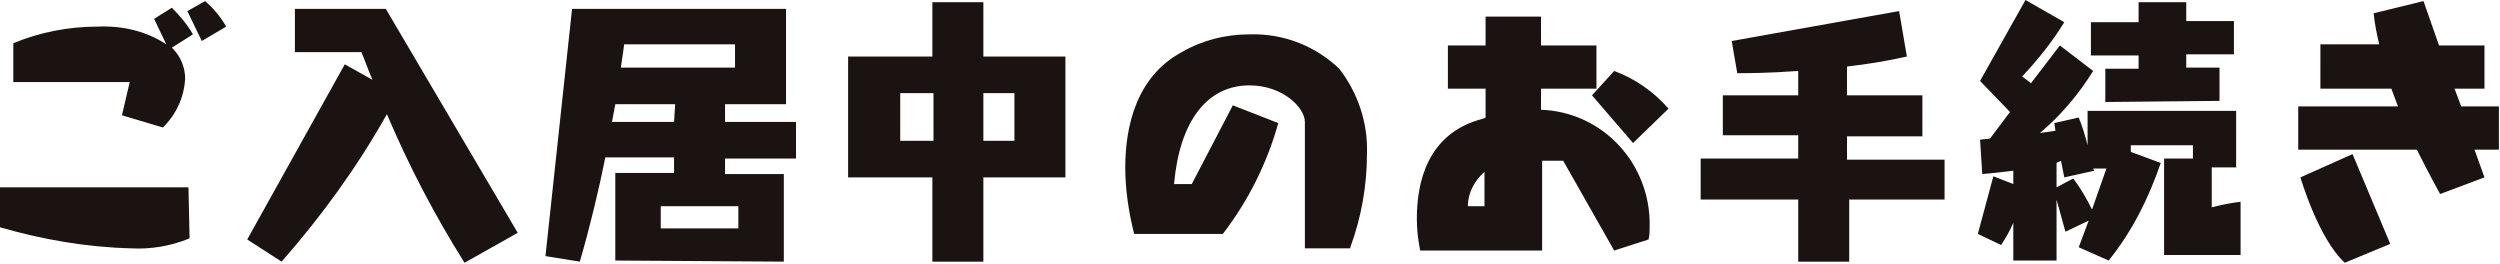
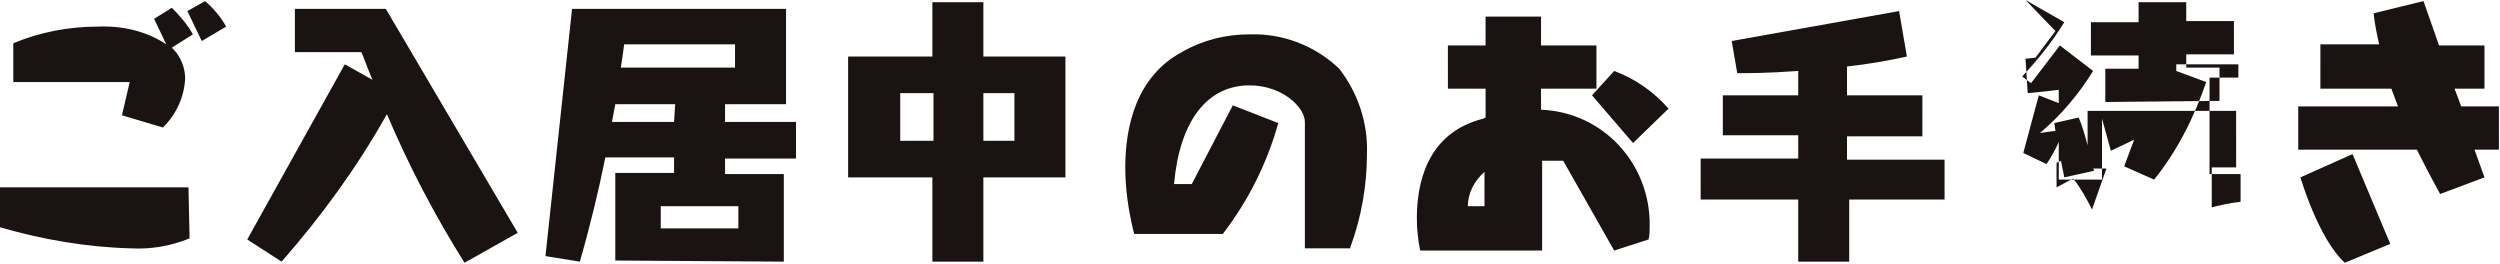
<svg xmlns="http://www.w3.org/2000/svg" version="1.1" id="レイヤー_1" x="0px" y="0px" width="225.5px" height="23.8px" viewBox="0 0 225.5 23.8" style="enable-background:new 0 0 225.5 23.8;" xml:space="preserve">
  <style type="text/css">
	.st0{fill:#1A1311;}
</style>
-   <path id="パス_4258" class="st0" d="M20.4,2.4c-0.5-0.9-1.2-1.7-1.9-2.3L16.9,1l1.3,2.7L20.4,2.4z M14.7,11.5  c1.2-1.2,1.9-2.7,2-4.4c0-1-0.4-2-1.1-2.7c0,0-0.1-0.1-0.1-0.1l1.9-1.2c-0.5-0.9-1.2-1.7-1.9-2.4l-1.6,1L15,4  c-1.8-1.2-4-1.7-6.2-1.6C6.2,2.4,3.6,2.9,1.2,3.9v3.5h10.5l-0.7,3L14.7,11.5z M17,16.9H0v3.6c3.8,1.1,7.8,1.8,11.8,1.9  c1.8,0.1,3.6-0.2,5.3-0.9L17,16.9z M46.7,21L34.8,0.8h-8.2v3.9h6c0.3,0.7,0.6,1.6,1,2.5l-2.5-1.4l-8.8,15.8l3.1,2  c3.6-4.1,6.8-8.5,9.5-13.3c2,4.7,4.3,9.1,7,13.4L46.7,21z M70.7,23.6v-7.9h-5.3v-1.4h6.4V11h-6.4V9.4h5.5V0.8H51.6l-2.4,22.3  l3.1,0.5c0.9-3.1,1.7-6.4,2.3-9.4h6.2v1.4h-5.3v7.9L70.7,23.6z M66.3,6.1H56c0.2-1.3,0.3-2.1,0.3-2.1h10V6.1z M60.8,11h-5.6  c0.1-0.5,0.2-1.1,0.3-1.6h5.4L60.8,11z M66.6,20.6h-7v-2h7V20.6z M88.7,23.6V16h7.4V5.1h-7.4V0.2h-4.6v4.9h-7.6V16h7.6v7.6  L88.7,23.6z M91.5,12.7h-2.8V8.4h2.8V12.7z M84.2,12.7h-3V8.4h3V12.7z M121.8,22.3c1-2.7,1.5-5.6,1.5-8.4c0.1-2.8-0.8-5.5-2.5-7.7  c-2.2-2.1-5.1-3.2-8.1-3.1c-2.1,0-4.2,0.5-6.1,1.6c-4.1,2.2-5.1,6.7-5.1,10.4c0,2,0.3,4,0.8,6h8c2.3-3,4-6.4,5-10l-4.1-1.6l-3.7,7.1  h-1.6c0.5-5.7,3-8.9,6.8-8.9c3,0,5,2,5,3.3v11.4H121.8z M150.5,9.8c-1.3-1.5-3-2.7-4.9-3.4l-2,2.2l3.7,4.3L150.5,9.8z M148.7,21.6  c0.1-0.4,0.1-0.8,0.1-1.2c0.1-5.6-4.2-10.3-9.8-10.5V8h5V4.1h-5V1.5h-5v2.6h-3.4V8h3.4v2.6l-0.2,0.1c-5.2,1.3-6,6-6,9  c0,1,0.1,1.9,0.3,2.9h11v-8.1h1.9l4.6,8.1L148.7,21.6z M133.9,18.6l-1.5,0c0-1.2,0.6-2.3,1.5-3.1V18.6z M175.4,18v-3.6h-8.8v-2.1  h6.8V8.6h-6.8V6c1.8-0.2,3.6-0.5,5.4-0.9L171.3,1l-15.1,2.7l0.5,2.9h0.2c0.6,0,2.6,0,5.3-0.2v2.2h-6.8v3.6h6.8v2.1h-8.8V18h8.8v5.6  h4.6V18L175.4,18z M200.2,9.1v-3h-3V4.9h4.3v-3h-4.3V0.2h-4.3v1.8h-4.3v3h4.3v1.2h-3v3L200.2,9.1z M202.1,23.1v-4.9  c-0.9,0.1-1.8,0.3-2.6,0.5v-3.6h2.2V10h-13.4v3.1c-0.2-0.8-0.5-1.8-0.8-2.5l-2.2,0.5l0.1,0.7L184,12c1.9-1.6,3.5-3.5,4.8-5.6l-3-2.3  l-2.6,3.4c-0.3-0.2-0.5-0.4-0.8-0.6c1.4-1.5,2.7-3.1,3.8-4.9L182.7,0l-4.1,7.3l2.7,2.8l-1.8,2.4l-0.9,0.1l0.2,3.1  c0,0,1.2-0.1,2.8-0.3v1.2l-1.8-0.7l-1.4,5.2l2.1,1c0.4-0.6,0.8-1.3,1.1-2v3.4h3.9v-5.5l0.8,2.9l2.1-1l-0.9,2.4l2.7,1.2  c2.1-2.6,3.6-5.6,4.7-8.8l-2.7-1v-0.6h5.6v1.2h-2.6v8.7H202.1z M188.7,18.9c-0.5-1-1-1.9-1.7-2.8l-1.5,0.8v-2.2  c0.1-0.1,0.3-0.1,0.4-0.2l0.3,1.5l2.7-0.6l-0.1-0.2h1.2L188.7,18.9z M224.1,16l-0.9-2.5h2.2V9.6H222L221.4,8h2.7V4.1h-4.1l-1.4-4  l-4.5,1.1c0.1,1,0.3,1.9,0.5,2.8h-5.3V8h6.4c0.2,0.5,0.4,1.1,0.6,1.6h-9v3.9h10.7c1.2,2.4,2.1,4,2.1,4L224.1,16z M215.6,22l-3.4-8.1  l-4.7,2.1c0,0,1.6,5.5,4,7.7L215.6,22z" />
+   <path id="パス_4258" class="st0" d="M20.4,2.4c-0.5-0.9-1.2-1.7-1.9-2.3L16.9,1l1.3,2.7L20.4,2.4z M14.7,11.5  c1.2-1.2,1.9-2.7,2-4.4c0-1-0.4-2-1.1-2.7c0,0-0.1-0.1-0.1-0.1l1.9-1.2c-0.5-0.9-1.2-1.7-1.9-2.4l-1.6,1L15,4  c-1.8-1.2-4-1.7-6.2-1.6C6.2,2.4,3.6,2.9,1.2,3.9v3.5h10.5l-0.7,3L14.7,11.5z M17,16.9H0v3.6c3.8,1.1,7.8,1.8,11.8,1.9  c1.8,0.1,3.6-0.2,5.3-0.9L17,16.9z M46.7,21L34.8,0.8h-8.2v3.9h6c0.3,0.7,0.6,1.6,1,2.5l-2.5-1.4l-8.8,15.8l3.1,2  c3.6-4.1,6.8-8.5,9.5-13.3c2,4.7,4.3,9.1,7,13.4L46.7,21z M70.7,23.6v-7.9h-5.3v-1.4h6.4V11h-6.4V9.4h5.5V0.8H51.6l-2.4,22.3  l3.1,0.5c0.9-3.1,1.7-6.4,2.3-9.4h6.2v1.4h-5.3v7.9L70.7,23.6z M66.3,6.1H56c0.2-1.3,0.3-2.1,0.3-2.1h10V6.1z M60.8,11h-5.6  c0.1-0.5,0.2-1.1,0.3-1.6h5.4L60.8,11z M66.6,20.6h-7v-2h7V20.6z M88.7,23.6V16h7.4V5.1h-7.4V0.2h-4.6v4.9h-7.6V16h7.6v7.6  L88.7,23.6z M91.5,12.7h-2.8V8.4h2.8V12.7z M84.2,12.7h-3V8.4h3V12.7z M121.8,22.3c1-2.7,1.5-5.6,1.5-8.4c0.1-2.8-0.8-5.5-2.5-7.7  c-2.2-2.1-5.1-3.2-8.1-3.1c-2.1,0-4.2,0.5-6.1,1.6c-4.1,2.2-5.1,6.7-5.1,10.4c0,2,0.3,4,0.8,6h8c2.3-3,4-6.4,5-10l-4.1-1.6l-3.7,7.1  h-1.6c0.5-5.7,3-8.9,6.8-8.9c3,0,5,2,5,3.3v11.4H121.8z M150.5,9.8c-1.3-1.5-3-2.7-4.9-3.4l-2,2.2l3.7,4.3L150.5,9.8z M148.7,21.6  c0.1-0.4,0.1-0.8,0.1-1.2c0.1-5.6-4.2-10.3-9.8-10.5V8h5V4.1h-5V1.5h-5v2.6h-3.4V8h3.4v2.6l-0.2,0.1c-5.2,1.3-6,6-6,9  c0,1,0.1,1.9,0.3,2.9h11v-8.1h1.9l4.6,8.1L148.7,21.6z M133.9,18.6l-1.5,0c0-1.2,0.6-2.3,1.5-3.1V18.6z M175.4,18v-3.6h-8.8v-2.1  h6.8V8.6h-6.8V6c1.8-0.2,3.6-0.5,5.4-0.9L171.3,1l-15.1,2.7l0.5,2.9h0.2c0.6,0,2.6,0,5.3-0.2v2.2h-6.8v3.6h6.8v2.1h-8.8V18h8.8v5.6  h4.6V18L175.4,18z M200.2,9.1v-3h-3V4.9h4.3v-3h-4.3V0.2h-4.3v1.8h-4.3v3h4.3v1.2h-3v3L200.2,9.1z M202.1,23.1v-4.9  c-0.9,0.1-1.8,0.3-2.6,0.5v-3.6h2.2V10h-13.4v3.1c-0.2-0.8-0.5-1.8-0.8-2.5l-2.2,0.5l0.1,0.7L184,12c1.9-1.6,3.5-3.5,4.8-5.6l-3-2.3  l-2.6,3.4c-0.3-0.2-0.5-0.4-0.8-0.6c1.4-1.5,2.7-3.1,3.8-4.9L182.7,0l2.7,2.8l-1.8,2.4l-0.9,0.1l0.2,3.1  c0,0,1.2-0.1,2.8-0.3v1.2l-1.8-0.7l-1.4,5.2l2.1,1c0.4-0.6,0.8-1.3,1.1-2v3.4h3.9v-5.5l0.8,2.9l2.1-1l-0.9,2.4l2.7,1.2  c2.1-2.6,3.6-5.6,4.7-8.8l-2.7-1v-0.6h5.6v1.2h-2.6v8.7H202.1z M188.7,18.9c-0.5-1-1-1.9-1.7-2.8l-1.5,0.8v-2.2  c0.1-0.1,0.3-0.1,0.4-0.2l0.3,1.5l2.7-0.6l-0.1-0.2h1.2L188.7,18.9z M224.1,16l-0.9-2.5h2.2V9.6H222L221.4,8h2.7V4.1h-4.1l-1.4-4  l-4.5,1.1c0.1,1,0.3,1.9,0.5,2.8h-5.3V8h6.4c0.2,0.5,0.4,1.1,0.6,1.6h-9v3.9h10.7c1.2,2.4,2.1,4,2.1,4L224.1,16z M215.6,22l-3.4-8.1  l-4.7,2.1c0,0,1.6,5.5,4,7.7L215.6,22z" />
</svg>